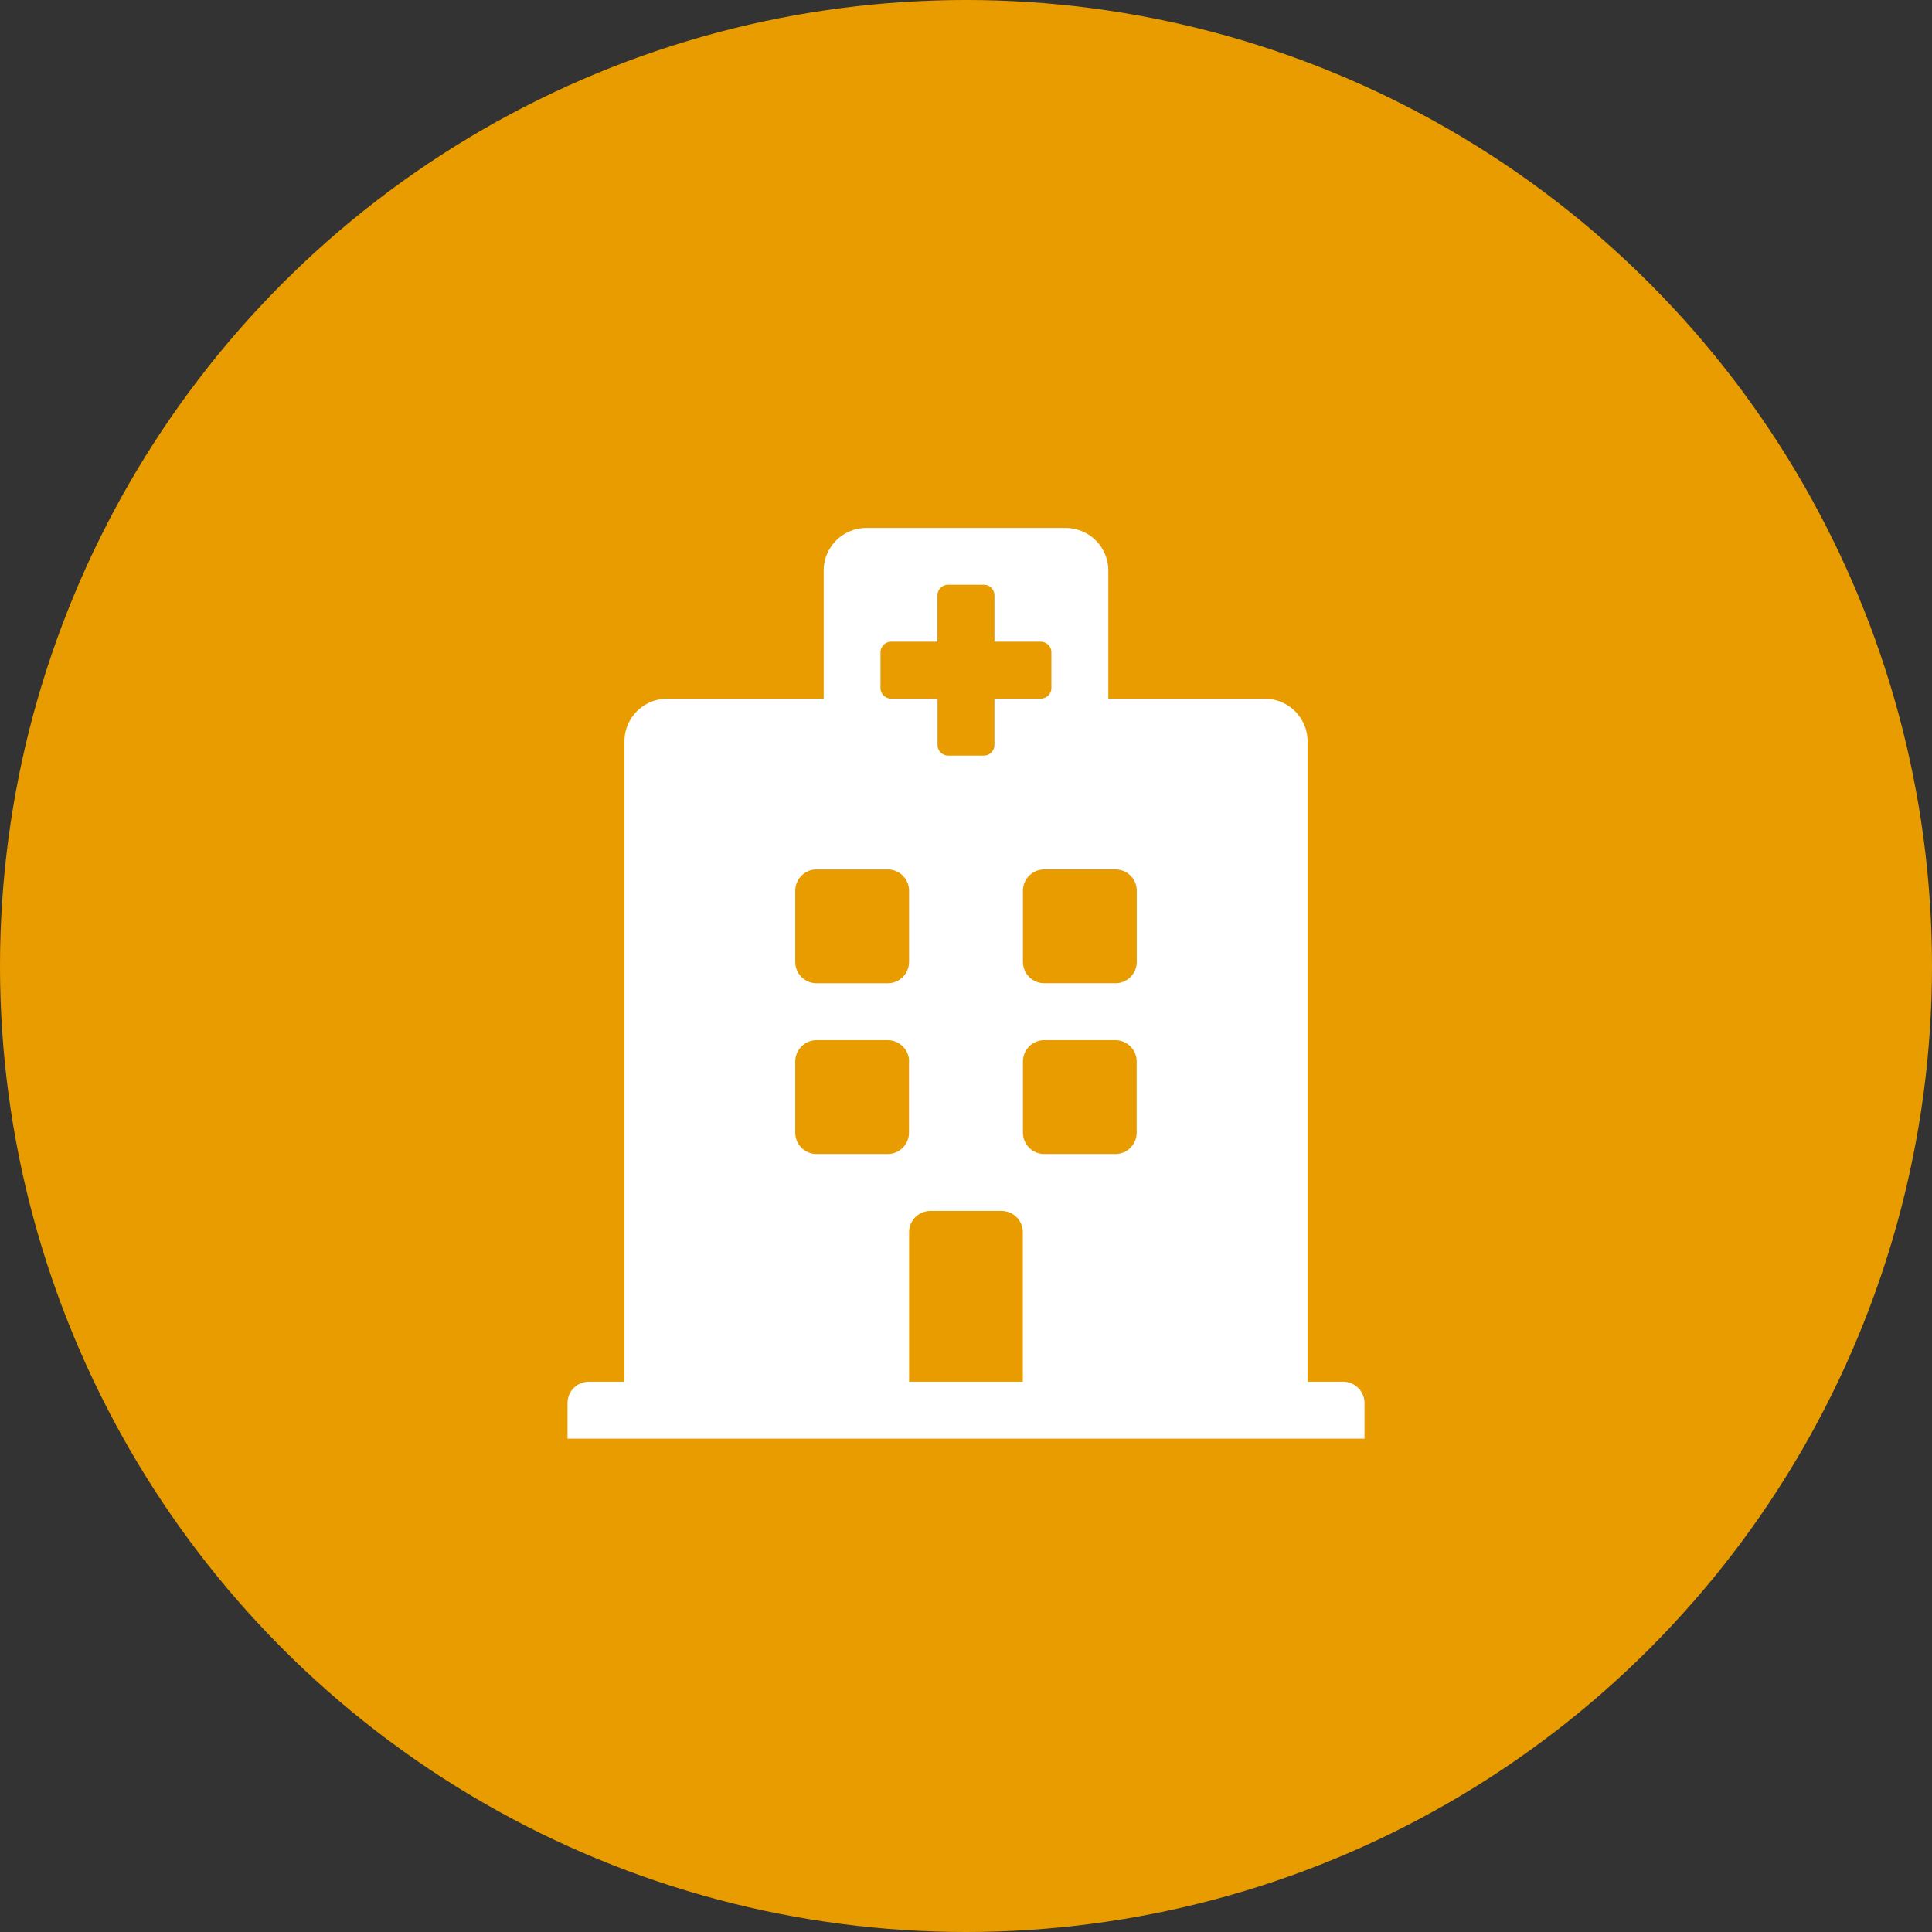
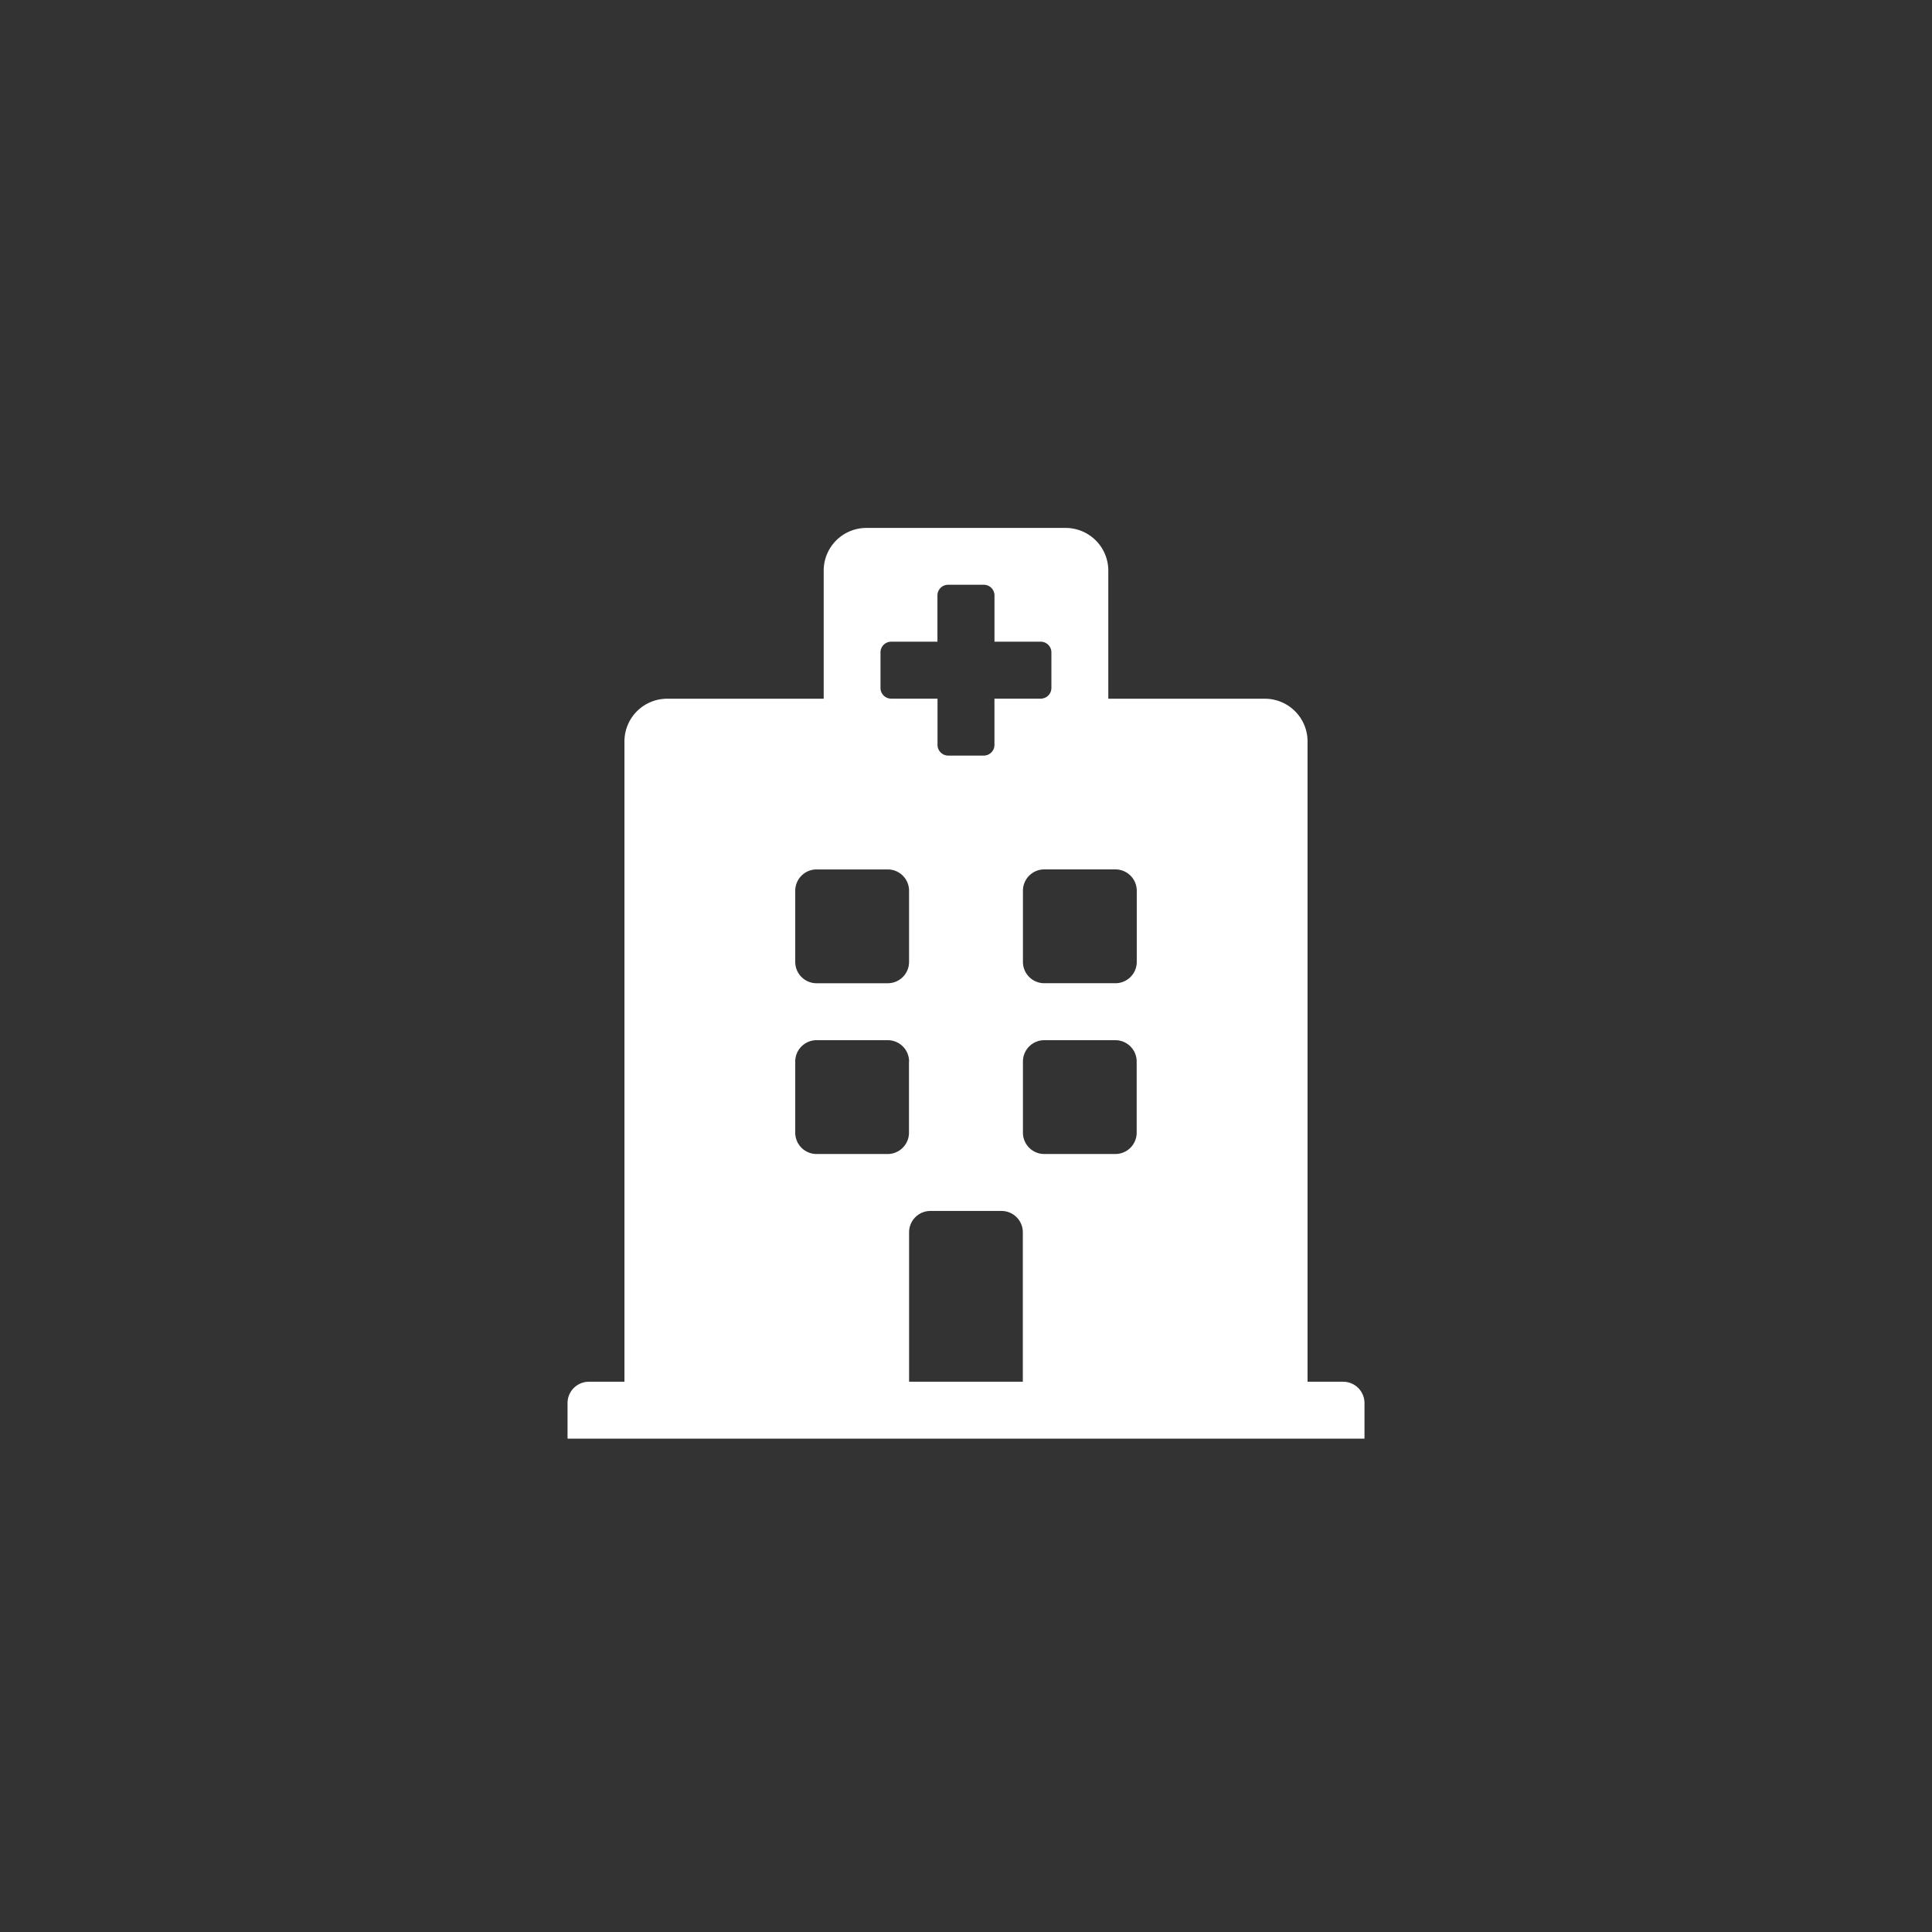
<svg xmlns="http://www.w3.org/2000/svg" width="70" height="70" viewBox="0 0 70 70">
  <rect x="0" y="0" width="70" height="70" fill="#333333" stroke="none" />
  <defs>
    <style>.a{fill:#e99c00;}.b{fill:#fff;}</style>
  </defs>
  <g transform="translate(-765 -6177)">
-     <circle class="a" cx="35" cy="35" r="35" transform="translate(765 6177)" />
    <path class="b" d="M14.438,2.836a.773.773,0,0,0-.773-.773H12.375v-23.2a1.547,1.547,0,0,0-1.547-1.547H5.156v-4.641a1.547,1.547,0,0,0-1.547-1.547H-3.609a1.547,1.547,0,0,0-1.547,1.547v4.641h-5.672a1.547,1.547,0,0,0-1.547,1.547v23.2h-1.289a.773.773,0,0,0-.773.773V4.125H14.438ZM5.414-16.5a.773.773,0,0,1,.773.773v2.578a.773.773,0,0,1-.773.773H2.836a.773.773,0,0,1-.773-.773v-2.578a.773.773,0,0,1,.773-.773ZM-5.414-12.375a.773.773,0,0,1-.773-.773v-2.578a.773.773,0,0,1,.773-.773h2.578a.773.773,0,0,1,.773.773v2.578a.773.773,0,0,1-.773.773Zm6.7,8.25a.773.773,0,0,1,.773.773V2.063H-2.062V-3.352a.773.773,0,0,1,.773-.773Zm4.125-6.187a.773.773,0,0,1,.773.773v2.578a.773.773,0,0,1-.773.773H2.836a.773.773,0,0,1-.773-.773V-9.539a.773.773,0,0,1,.773-.773Zm-7.477.773v2.578a.773.773,0,0,1-.773.773H-5.414a.773.773,0,0,1-.773-.773V-9.539a.773.773,0,0,1,.773-.773h2.578A.773.773,0,0,1-2.062-9.539Zm-.645-13.148a.387.387,0,0,1-.387-.387v-1.289a.387.387,0,0,1,.387-.387h1.676v-1.676a.387.387,0,0,1,.387-.387H.645a.387.387,0,0,1,.387.387v1.676H2.707a.387.387,0,0,1,.387.387v1.289a.387.387,0,0,1-.387.387H1.031v1.676a.387.387,0,0,1-.387.387H-.645a.387.387,0,0,1-.387-.387v-1.676Z" transform="translate(800 6225)" />
  </g>
</svg>